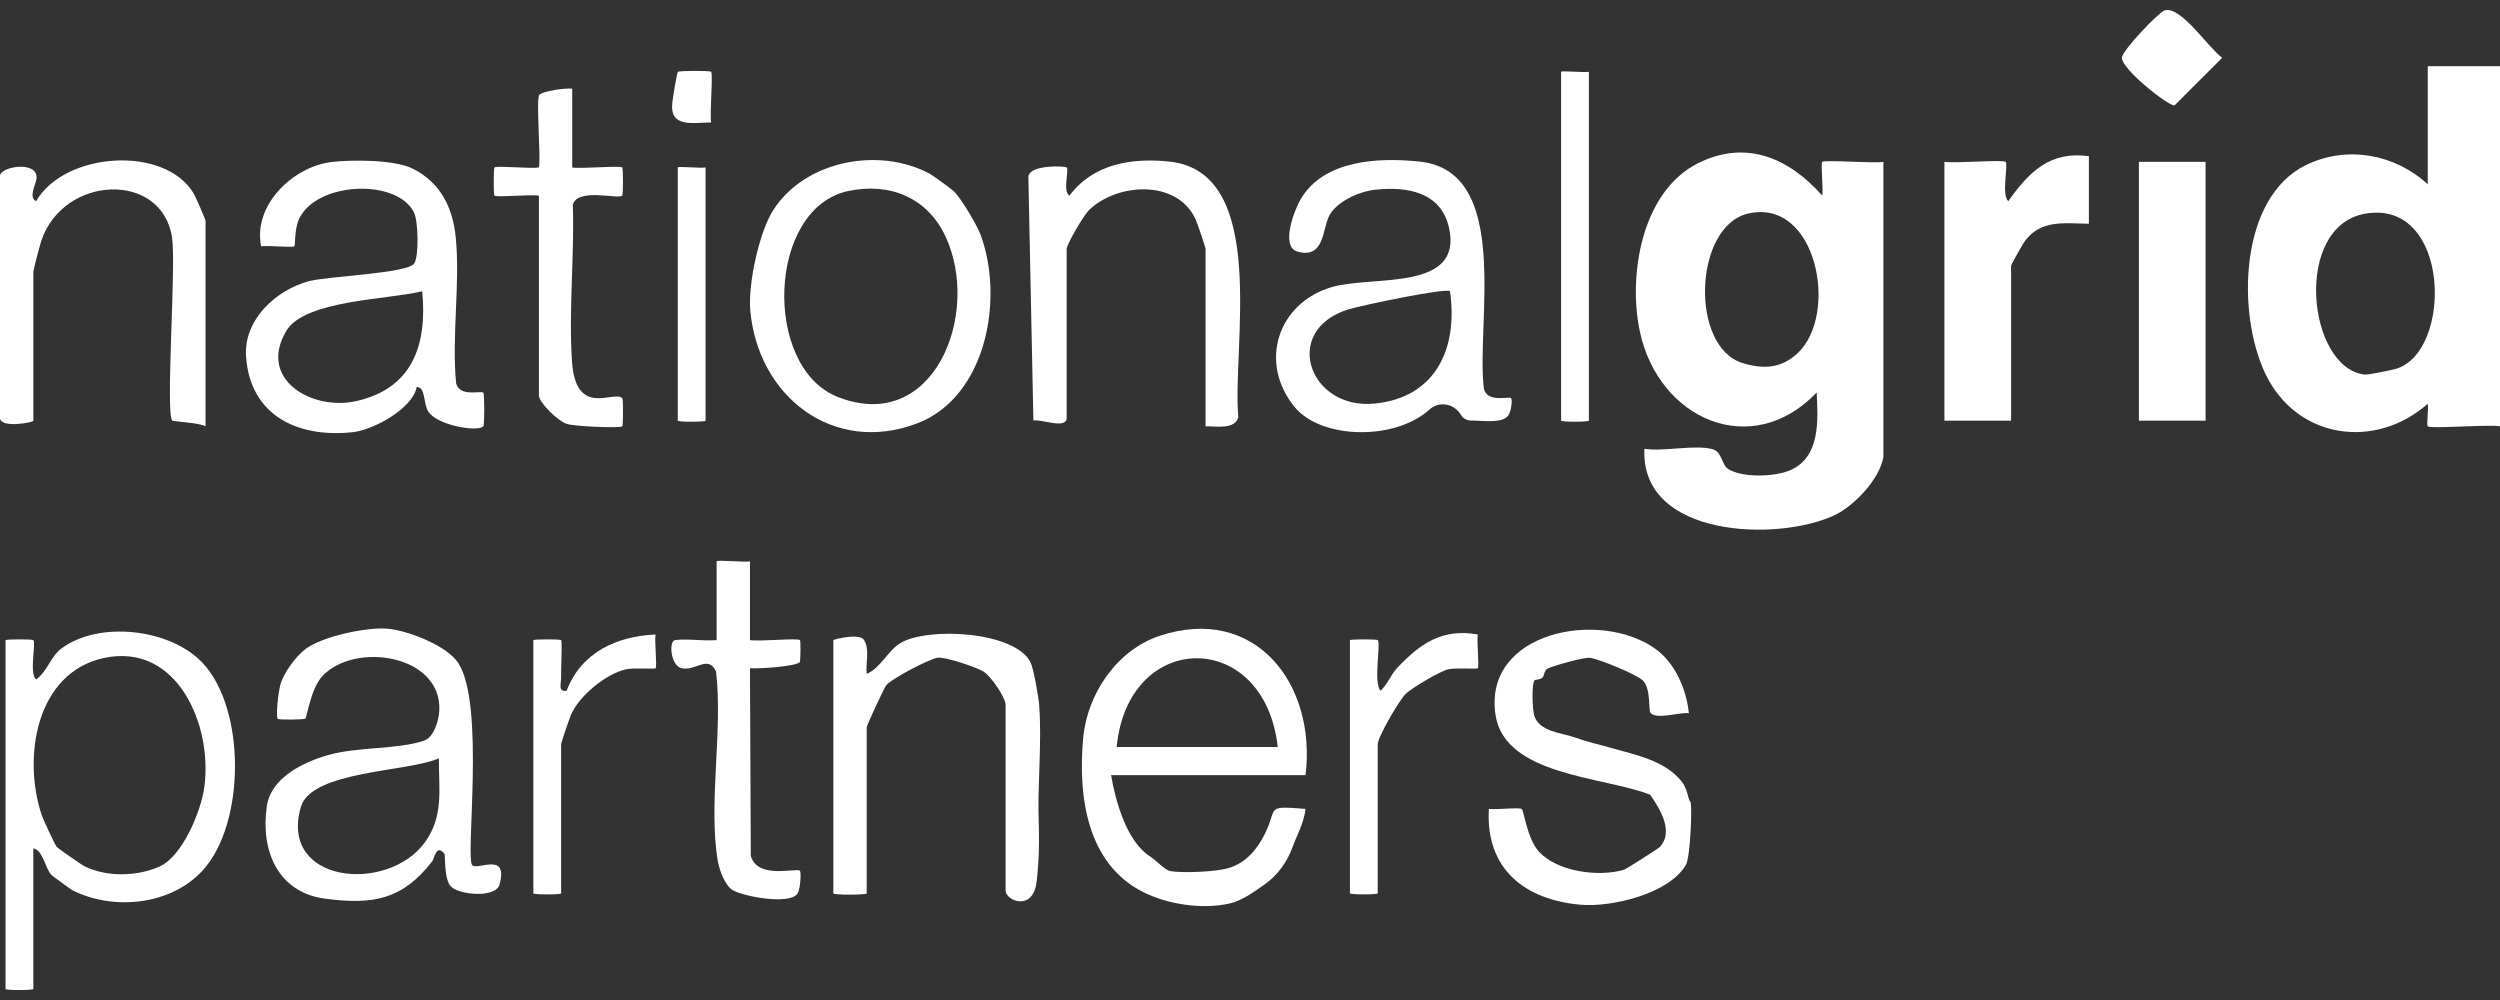
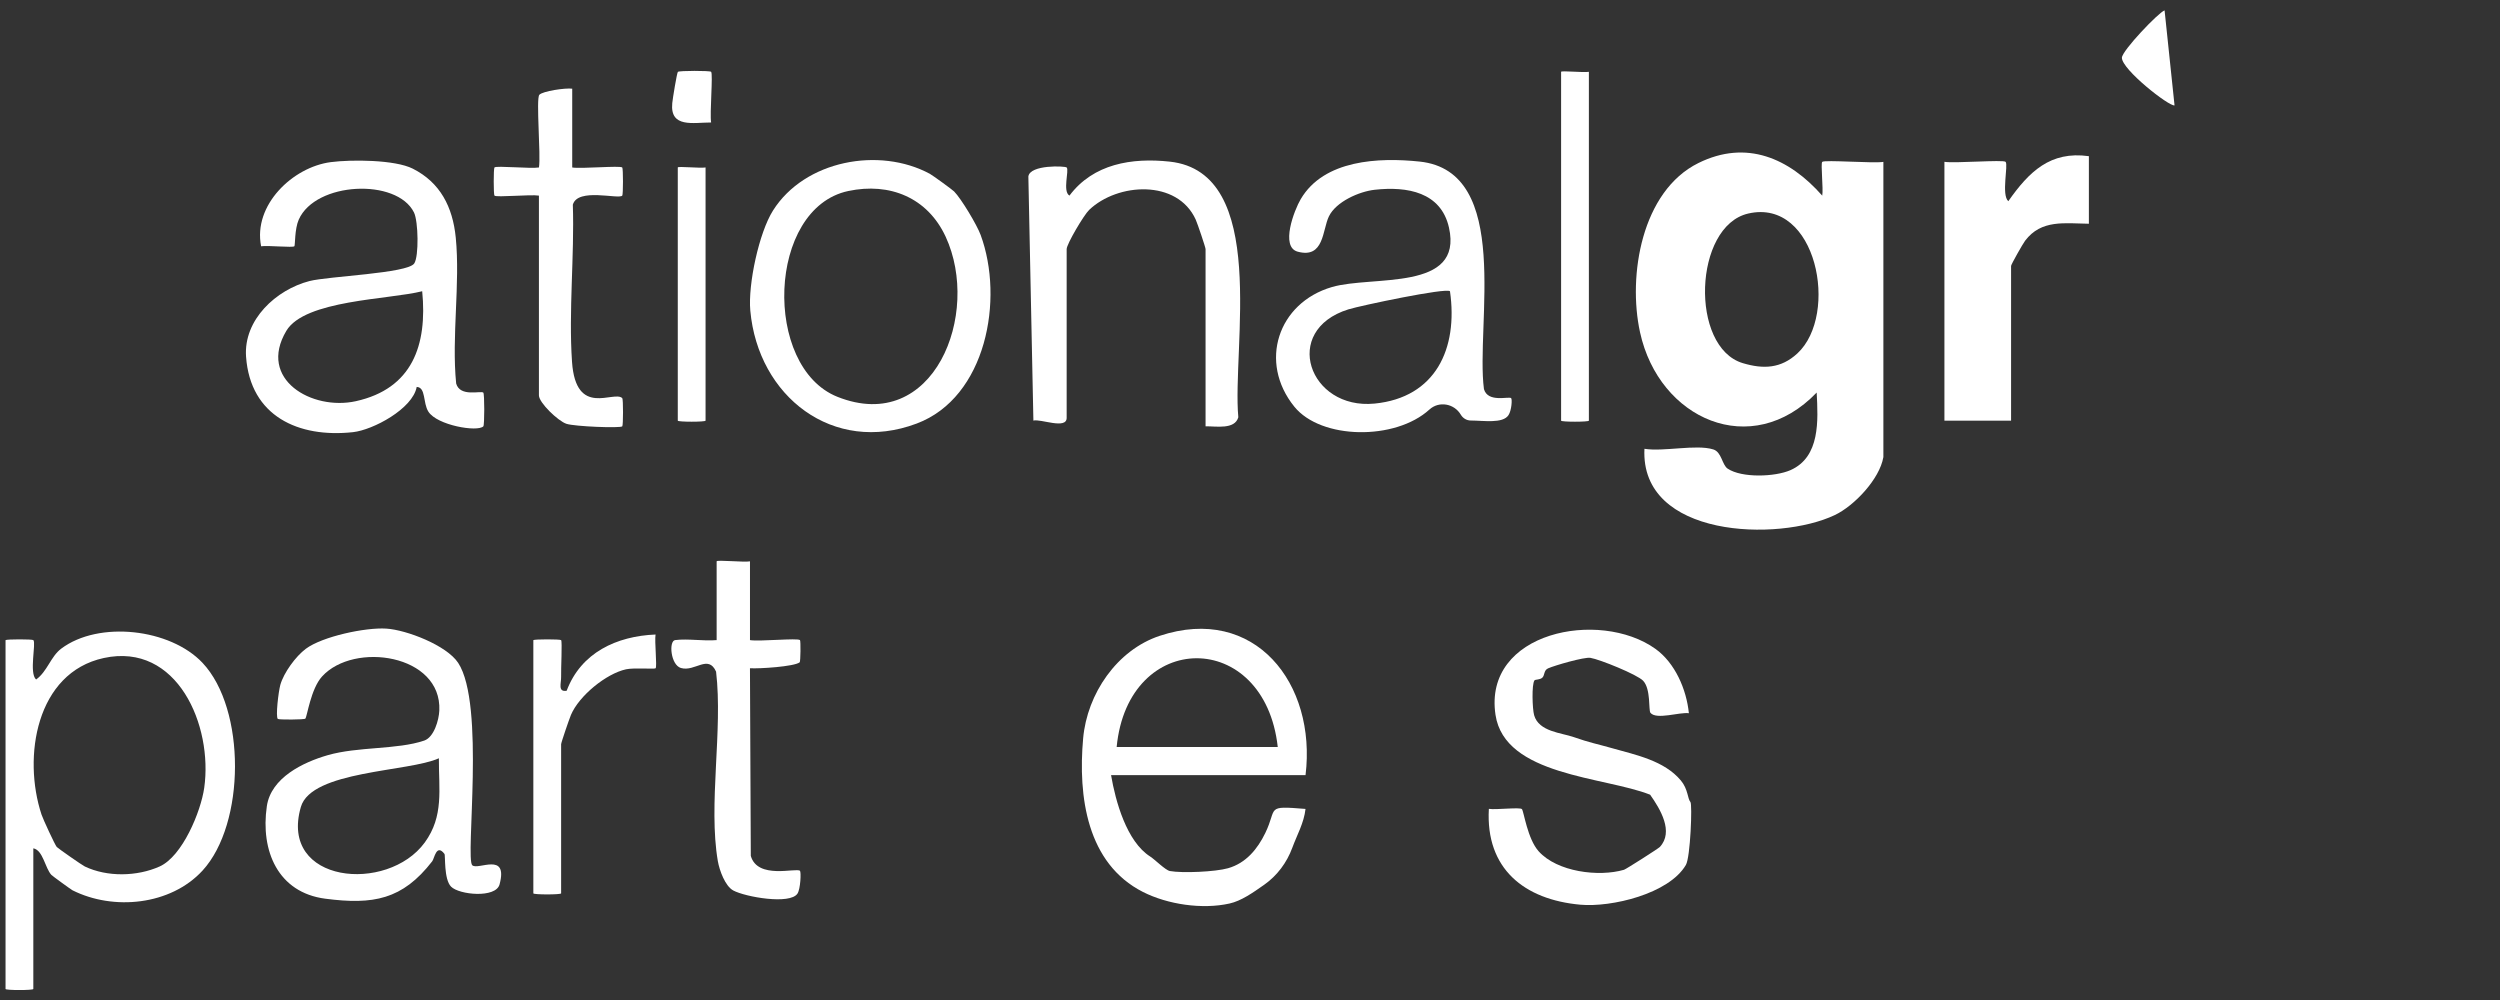
<svg xmlns="http://www.w3.org/2000/svg" width="125" height="50" viewBox="0 0 125 50" fill="none">
  <rect x="0" y="0" width="125" height="50" fill="#333333" stroke="none" />
  <g clip-path="url(#clip0_198_2803)">
    <path d="M94.167 22.862C93.98 23.951 92.718 25.288 91.743 25.752C88.906 27.103 82.004 26.893 82.222 22.44C83.192 22.596 84.807 22.204 85.664 22.471C86.087 22.602 86.097 23.239 86.383 23.432C87.087 23.905 88.748 23.849 89.526 23.506C91.017 22.846 90.905 21.017 90.834 19.628C87.576 23.026 82.952 20.965 82.002 16.617C81.381 13.776 82.083 9.554 84.92 8.152C87.323 6.964 89.458 7.909 91.112 9.782C91.174 9.436 91.027 8.18 91.112 8.094C91.224 7.98 93.674 8.177 94.169 8.094V22.863L94.167 22.862ZM87.411 10.677C84.679 11.307 84.481 17.365 87.143 18.158C88.168 18.464 89.049 18.43 89.871 17.669C91.964 15.728 90.844 9.887 87.411 10.677Z" fill="white" />
-     <path d="M125 3.309V21.314C124.464 21.213 121.509 21.451 121.388 21.316C121.313 21.231 121.44 20.461 121.388 20.189C118.749 22.506 114.844 21.957 113.275 18.701C111.832 15.702 111.945 9.889 115.298 8.254C117.335 7.26 119.747 7.697 121.388 9.217V3.309H125ZM118.254 10.685C114.635 11.324 115.365 18.404 118.235 18.729C118.397 18.747 119.554 18.513 119.8 18.44C122.656 17.591 122.539 9.929 118.254 10.685Z" fill="white" />
    <path d="M24.165 19.63C24.23 19.684 24.227 21.256 24.168 21.316C23.875 21.614 21.852 21.266 21.419 20.582C21.137 20.136 21.303 19.37 20.835 19.346C20.636 20.439 18.653 21.498 17.65 21.608C14.931 21.905 12.515 20.814 12.303 17.834C12.171 15.98 13.816 14.482 15.469 14.054C16.42 13.808 20.371 13.672 20.711 13.174C20.95 12.823 20.917 11.063 20.699 10.623C19.846 8.9 15.777 9.08 14.937 10.982C14.728 11.455 14.763 12.259 14.72 12.311C14.651 12.395 13.398 12.261 13.056 12.314C12.642 10.254 14.642 8.352 16.541 8.106C17.56 7.973 19.745 7.981 20.639 8.433C22.012 9.126 22.636 10.345 22.788 11.882C23.016 14.188 22.574 16.828 22.808 19.175C23.004 19.867 24.034 19.523 24.166 19.63H24.165ZM21.11 14.562C19.441 14.983 15.238 14.995 14.317 16.542C12.869 18.972 15.603 20.544 17.791 20.06C20.609 19.436 21.375 17.27 21.11 14.561V14.562Z" fill="white" />
    <path d="M65.277 38.758H55.554C55.774 40.051 56.328 42.081 57.515 42.83C57.737 42.97 58.271 43.512 58.496 43.552C59.119 43.665 60.767 43.592 61.401 43.412C62.296 43.157 62.873 42.459 63.267 41.645C63.884 40.372 63.248 40.282 65.276 40.446C65.199 41.147 64.849 41.75 64.615 42.388C64.341 43.134 63.856 43.782 63.211 44.237C62.642 44.638 62.059 45.047 61.476 45.176C60.112 45.481 58.384 45.224 57.148 44.598C54.345 43.176 53.896 39.831 54.157 36.92C54.356 34.687 55.848 32.501 57.983 31.792C62.736 30.214 65.836 34.176 65.277 38.758ZM63.888 37.351C63.23 31.412 56.397 31.455 55.833 37.351H63.888Z" fill="white" />
    <path d="M0.279 32.006C0.327 31.957 1.619 31.955 1.668 32.006C1.815 32.155 1.444 33.659 1.805 33.975C2.363 33.578 2.535 32.827 3.06 32.433C4.942 31.02 8.512 31.429 10.127 33.143C12.305 35.455 12.276 41.189 10.127 43.529C8.533 45.264 5.67 45.545 3.622 44.513C3.556 44.48 2.616 43.796 2.572 43.748C2.251 43.405 2.155 42.51 1.666 42.416V49.449C1.666 49.52 0.277 49.52 0.277 49.449V32.008L0.279 32.006ZM2.842 42.352C2.912 42.426 4.101 43.257 4.241 43.324C5.355 43.858 6.855 43.83 7.981 43.324C9.122 42.812 10.041 40.582 10.211 39.395C10.654 36.286 8.87 32.1 5.187 32.901C1.806 33.637 1.124 37.848 2.077 40.731C2.154 40.963 2.752 42.256 2.84 42.352H2.842Z" fill="white" />
    <path d="M75.556 19.908C75.617 19.955 75.58 20.522 75.424 20.758C75.138 21.191 74.192 21.028 73.538 21.026C73.335 21.026 73.147 20.913 73.042 20.737C72.712 20.176 71.952 20.039 71.472 20.476C69.765 22.033 66.056 21.986 64.717 20.334C62.916 18.111 63.894 15.141 66.597 14.352C68.631 13.759 73.175 14.597 72.448 11.378C72.049 9.608 70.369 9.309 68.738 9.488C67.955 9.574 66.8 10.086 66.445 10.82C66.115 11.502 66.209 12.944 64.882 12.583C64.006 12.344 64.711 10.507 65.037 9.956C66.199 7.981 68.946 7.865 70.984 8.079C75.63 8.572 73.778 16.241 74.197 19.454C74.394 20.148 75.431 19.806 75.558 19.906L75.556 19.908ZM72.499 14.563C72.322 14.373 68.016 15.282 67.42 15.468C64.048 16.518 65.448 20.504 68.731 20.179C71.778 19.878 72.912 17.436 72.499 14.563Z" fill="white" />
    <path d="M23.611 43.26C23.883 43.537 25.424 42.557 24.978 44.221C24.789 44.922 22.958 44.744 22.553 44.332C22.185 43.958 22.278 42.767 22.223 42.696C21.82 42.166 21.72 42.926 21.612 43.063C20.123 44.986 18.659 45.247 16.264 44.935C13.904 44.628 13.015 42.551 13.342 40.311C13.549 38.887 15.152 38.115 16.379 37.761C17.908 37.32 19.858 37.49 21.212 37.029C21.698 36.863 21.945 36.011 21.966 35.525C22.092 32.718 17.703 32.066 16.103 33.824C15.539 34.444 15.36 35.819 15.267 35.932C15.223 35.986 13.94 35.993 13.89 35.946C13.775 35.832 13.921 34.593 14.016 34.245C14.184 33.641 14.785 32.817 15.29 32.44C16.117 31.822 18.28 31.364 19.311 31.43C20.326 31.494 22.331 32.266 22.908 33.143C24.272 35.213 23.255 42.899 23.612 43.261L23.611 43.26ZM21.944 37.913C20.451 38.599 15.572 38.522 15.043 40.348C13.934 44.176 19.376 44.681 21.239 42.123C22.201 40.801 21.936 39.468 21.944 37.915V37.913Z" fill="white" />
    <path d="M84.446 35.662C83.989 35.592 82.815 36.007 82.521 35.638C82.421 35.513 82.549 34.454 82.157 34.038C81.867 33.729 79.984 32.967 79.519 32.892C79.214 32.843 77.746 33.268 77.408 33.416C77.184 33.513 77.243 33.754 77.123 33.877C77.002 33.999 76.763 33.963 76.723 34.02C76.579 34.223 76.617 35.444 76.707 35.762C76.941 36.586 78.068 36.638 78.684 36.854C79.478 37.133 79.868 37.2 80.629 37.416C81.8 37.748 83.21 38.03 84.042 39.023C84.408 39.459 84.374 39.935 84.522 40.102C84.621 40.212 84.522 42.86 84.294 43.248C83.446 44.696 80.565 45.375 79.018 45.235C76.218 44.983 74.271 43.439 74.443 40.443C74.792 40.501 76.007 40.348 76.097 40.457C76.192 40.572 76.373 41.941 76.933 42.565C77.859 43.597 79.936 43.858 81.2 43.489C81.301 43.46 82.915 42.429 82.989 42.351C83.702 41.592 83.014 40.452 82.506 39.735C80.217 38.829 75.234 38.799 74.775 35.741C74.15 31.587 79.977 30.448 82.765 32.438C83.755 33.145 84.324 34.469 84.444 35.662H84.446Z" fill="white" />
    <path d="M47.705 9.572C48.059 9.93 48.844 11.238 49.031 11.745C50.219 14.964 49.31 19.871 45.836 21.177C41.657 22.75 37.903 19.822 37.515 15.531C37.396 14.219 37.95 11.633 38.651 10.525C40.237 8.014 43.965 7.329 46.491 8.69C46.631 8.766 47.609 9.476 47.705 9.572ZM42.413 9.551C38.355 10.413 38.135 18.352 41.872 19.841C46.689 21.759 49.07 15.691 47.281 11.832C46.376 9.883 44.488 9.109 42.413 9.551Z" fill="white" />
    <path d="M97.222 8.091C97.717 8.175 100.167 7.976 100.279 8.091C100.426 8.24 100.055 9.744 100.415 10.06C101.447 8.592 102.511 7.538 104.444 7.809V11.187C103.244 11.173 102.068 10.961 101.255 12.037C101.139 12.191 100.554 13.224 100.554 13.296V21.032H97.221V8.091H97.222Z" fill="white" />
-     <path d="M41.666 32.006C41.726 31.956 42.978 31.641 43.202 31.999C43.5 32.476 43.272 33.172 43.335 33.695C44.029 33.4 44.4 32.529 45.011 32.159C46.384 31.326 50.778 31.565 51.532 33.131C51.679 33.437 51.922 34.815 51.956 35.235C52.108 37.126 51.862 39.233 51.937 41.161C51.969 42.003 51.957 43.013 51.831 44.085C51.653 45.599 50.28 45.037 50.28 44.528V35.245C50.28 34.878 49.545 33.798 49.159 33.567C48.805 33.356 47.222 32.819 46.862 32.888C46.426 32.972 44.599 33.917 44.31 34.264C44.221 34.369 43.335 36.254 43.335 36.37V44.669C43.335 44.754 41.667 44.754 41.667 44.669V32.009L41.666 32.006Z" fill="white" />
-     <path d="M10.278 21.314C9.951 21.13 8.68 21.083 8.615 21.029C8.266 20.74 8.81 13.299 8.606 11.896C8.122 8.554 3.196 8.734 2.072 12.019C2 12.23 1.667 13.498 1.667 13.578V21.034C1.667 21.128 0 21.432 0 20.894V8.796C0 8.323 1.924 8.003 1.825 8.939C1.796 9.218 1.41 9.852 1.804 10.062C3.233 7.587 8.248 7.25 9.686 9.677C9.793 9.859 10.277 10.974 10.277 11.048V21.316L10.278 21.314Z" fill="white" />
    <path d="M60.278 21.315V12.452C60.278 12.374 59.876 11.178 59.786 10.981C58.868 8.954 55.878 9.136 54.457 10.496C54.193 10.748 53.333 12.204 53.333 12.454V20.894C53.333 21.491 52.022 20.928 51.67 21.03L51.418 8.824C51.499 8.223 53.261 8.297 53.334 8.374C53.468 8.509 53.116 9.573 53.473 9.78C54.667 8.189 56.591 7.877 58.484 8.081C63.478 8.62 61.596 17.396 61.916 20.863C61.737 21.489 60.818 21.309 60.279 21.315H60.278Z" fill="white" />
-     <path d="M110.279 8.092H106.945V21.033H110.279V8.092Z" fill="white" />
    <path d="M28.611 4.436V8.374C29.049 8.449 31.009 8.27 31.113 8.374C31.161 8.423 31.161 9.733 31.113 9.782C30.921 9.978 28.887 9.372 28.642 10.234C28.726 12.796 28.427 15.557 28.601 18.091C28.794 20.911 30.699 19.498 31.114 19.908C31.164 19.957 31.163 21.267 31.114 21.317C31.015 21.416 28.738 21.328 28.32 21.19C27.902 21.051 26.946 20.134 26.946 19.768V9.781C26.538 9.711 24.82 9.881 24.723 9.781C24.674 9.731 24.674 8.422 24.723 8.372C24.82 8.274 26.539 8.444 26.947 8.374C27.05 7.782 26.792 4.923 26.968 4.739C27.143 4.554 28.261 4.389 28.613 4.434L28.611 4.436Z" fill="white" />
    <path d="M37.499 28.067V32.005C37.947 32.087 39.875 31.89 40 32.005C40.04 32.042 40.028 33.079 39.985 33.115C39.716 33.33 37.963 33.443 37.498 33.412L37.54 42.795C37.882 43.991 39.817 43.371 39.999 43.541C40.06 43.599 40.028 44.446 39.873 44.681C39.496 45.246 37.26 44.845 36.665 44.525C36.257 44.306 35.972 43.517 35.892 43.057C35.406 40.226 36.15 36.516 35.804 33.582C35.41 32.702 34.748 33.604 34.047 33.4C33.529 33.249 33.429 32.045 33.758 32.004C34.407 31.923 35.164 32.063 35.832 32.005V28.067C35.832 27.982 37.222 28.125 37.499 28.067Z" fill="white" />
-     <path d="M67.5 32.006C67.549 31.956 68.84 31.955 68.889 32.006C69.052 32.171 68.656 34.129 69.026 34.537C69.384 34.215 69.524 33.756 69.852 33.405C71.016 32.164 72.124 31.409 73.888 31.724C73.831 32.071 73.971 33.332 73.888 33.414C73.835 33.466 72.81 33.377 72.409 33.465C72.009 33.553 70.595 34.394 70.287 34.691C69.952 35.015 68.886 36.861 68.886 37.211V44.666C68.886 44.736 67.497 44.736 67.497 44.666V32.007L67.5 32.006Z" fill="white" />
    <path d="M26.667 32.006C26.716 31.957 28.007 31.955 28.056 32.006C28.119 32.07 28.044 33.465 28.056 33.838C28.066 34.16 27.876 34.611 28.333 34.538C29.052 32.63 30.829 31.806 32.778 31.726C32.721 32.07 32.862 33.332 32.78 33.414C32.727 33.467 31.701 33.377 31.301 33.465C30.302 33.686 28.953 34.791 28.549 35.743C28.457 35.961 28.056 37.135 28.056 37.212V44.668C28.056 44.738 26.667 44.738 26.667 44.668V32.009V32.006Z" fill="white" />
    <path d="M79.444 3.591V21.033C79.444 21.103 78.055 21.103 78.055 21.033V3.591C78.055 3.521 79.184 3.639 79.444 3.591Z" fill="white" />
    <path d="M35.278 8.373V21.033C35.278 21.103 33.889 21.103 33.889 21.033V8.373C33.889 8.303 35.018 8.421 35.278 8.373Z" fill="white" />
-     <path d="M108.229 0.519C109.045 0.278 110.409 2.387 111.109 2.888L108.727 5.27C108.454 5.33 106.093 3.477 106.095 2.888C106.095 2.538 107.942 0.606 108.23 0.519H108.229Z" fill="white" />
+     <path d="M108.229 0.519L108.727 5.27C108.454 5.33 106.093 3.477 106.095 2.888C106.095 2.538 107.942 0.606 108.23 0.519H108.229Z" fill="white" />
    <path d="M35.556 3.591C35.658 3.694 35.481 5.681 35.556 6.124C34.661 6.124 33.491 6.412 33.613 5.155C33.635 4.924 33.843 3.655 33.893 3.594C33.946 3.529 35.497 3.529 35.556 3.589V3.591Z" fill="white" />
  </g>
  <defs>
    <clipPath id="clip0_198_2803">
      <rect width="125" height="49" fill="white" transform="translate(0 0.5)" />
    </clipPath>
  </defs>
</svg>